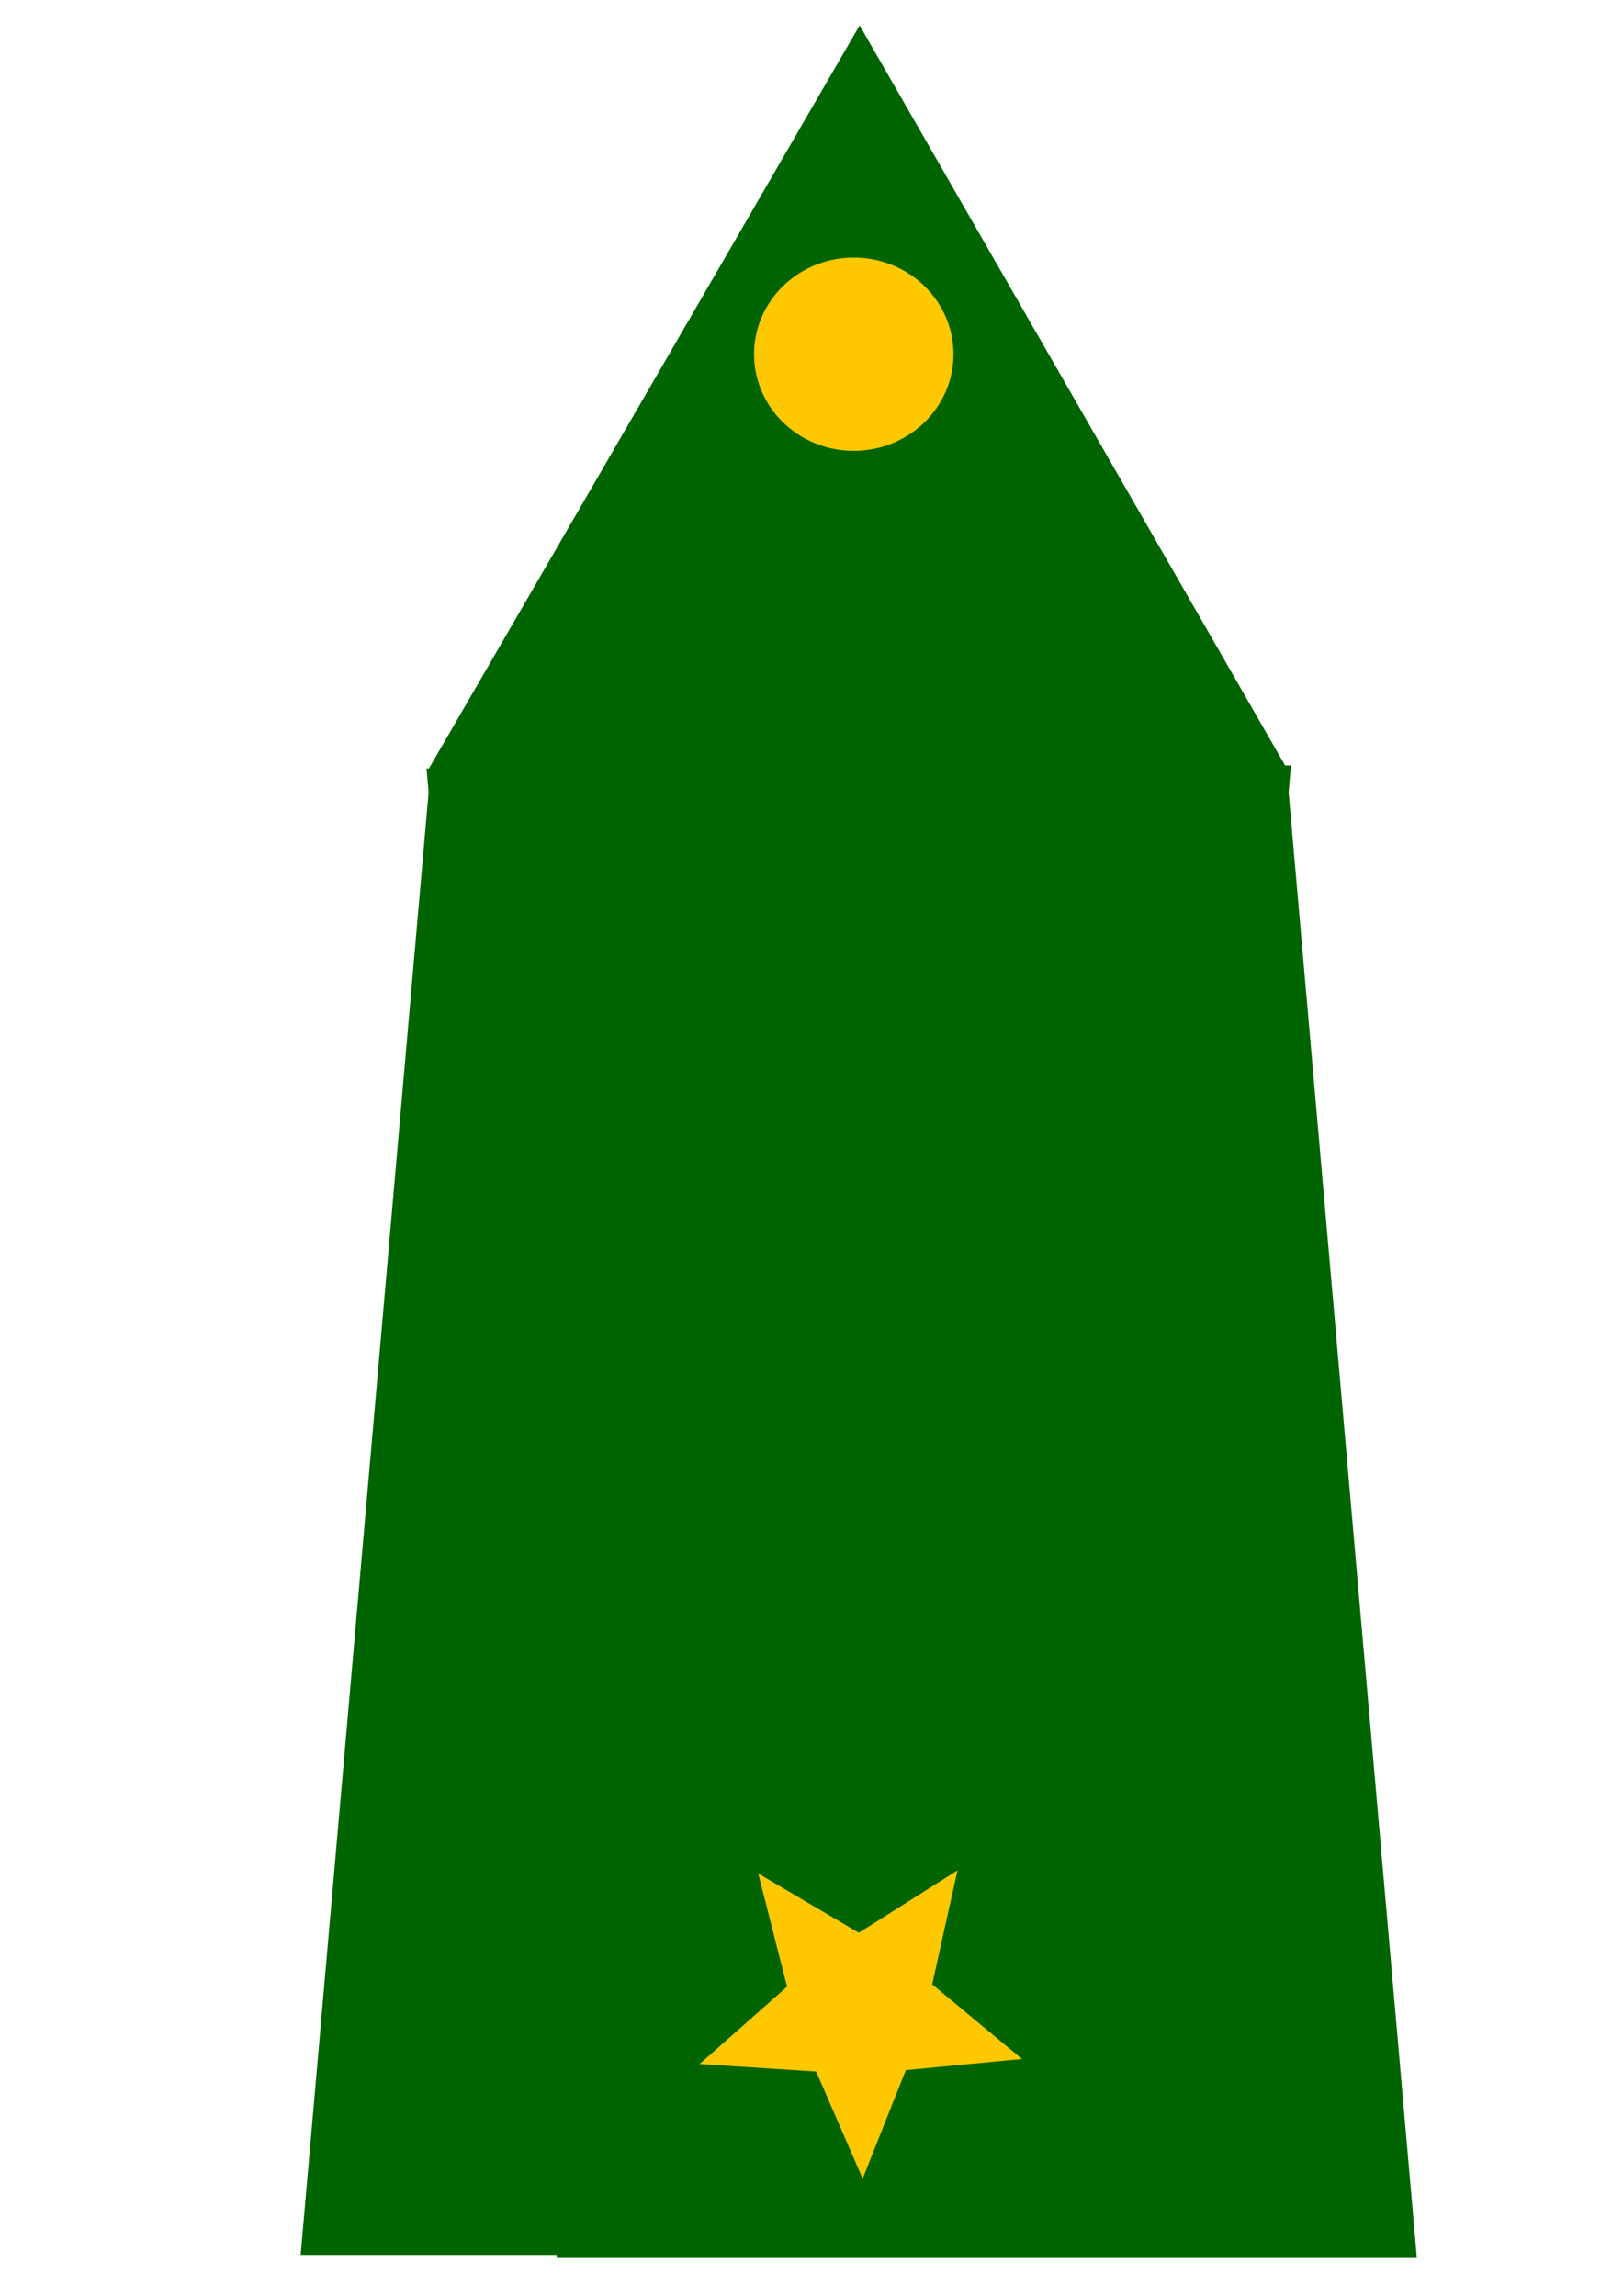
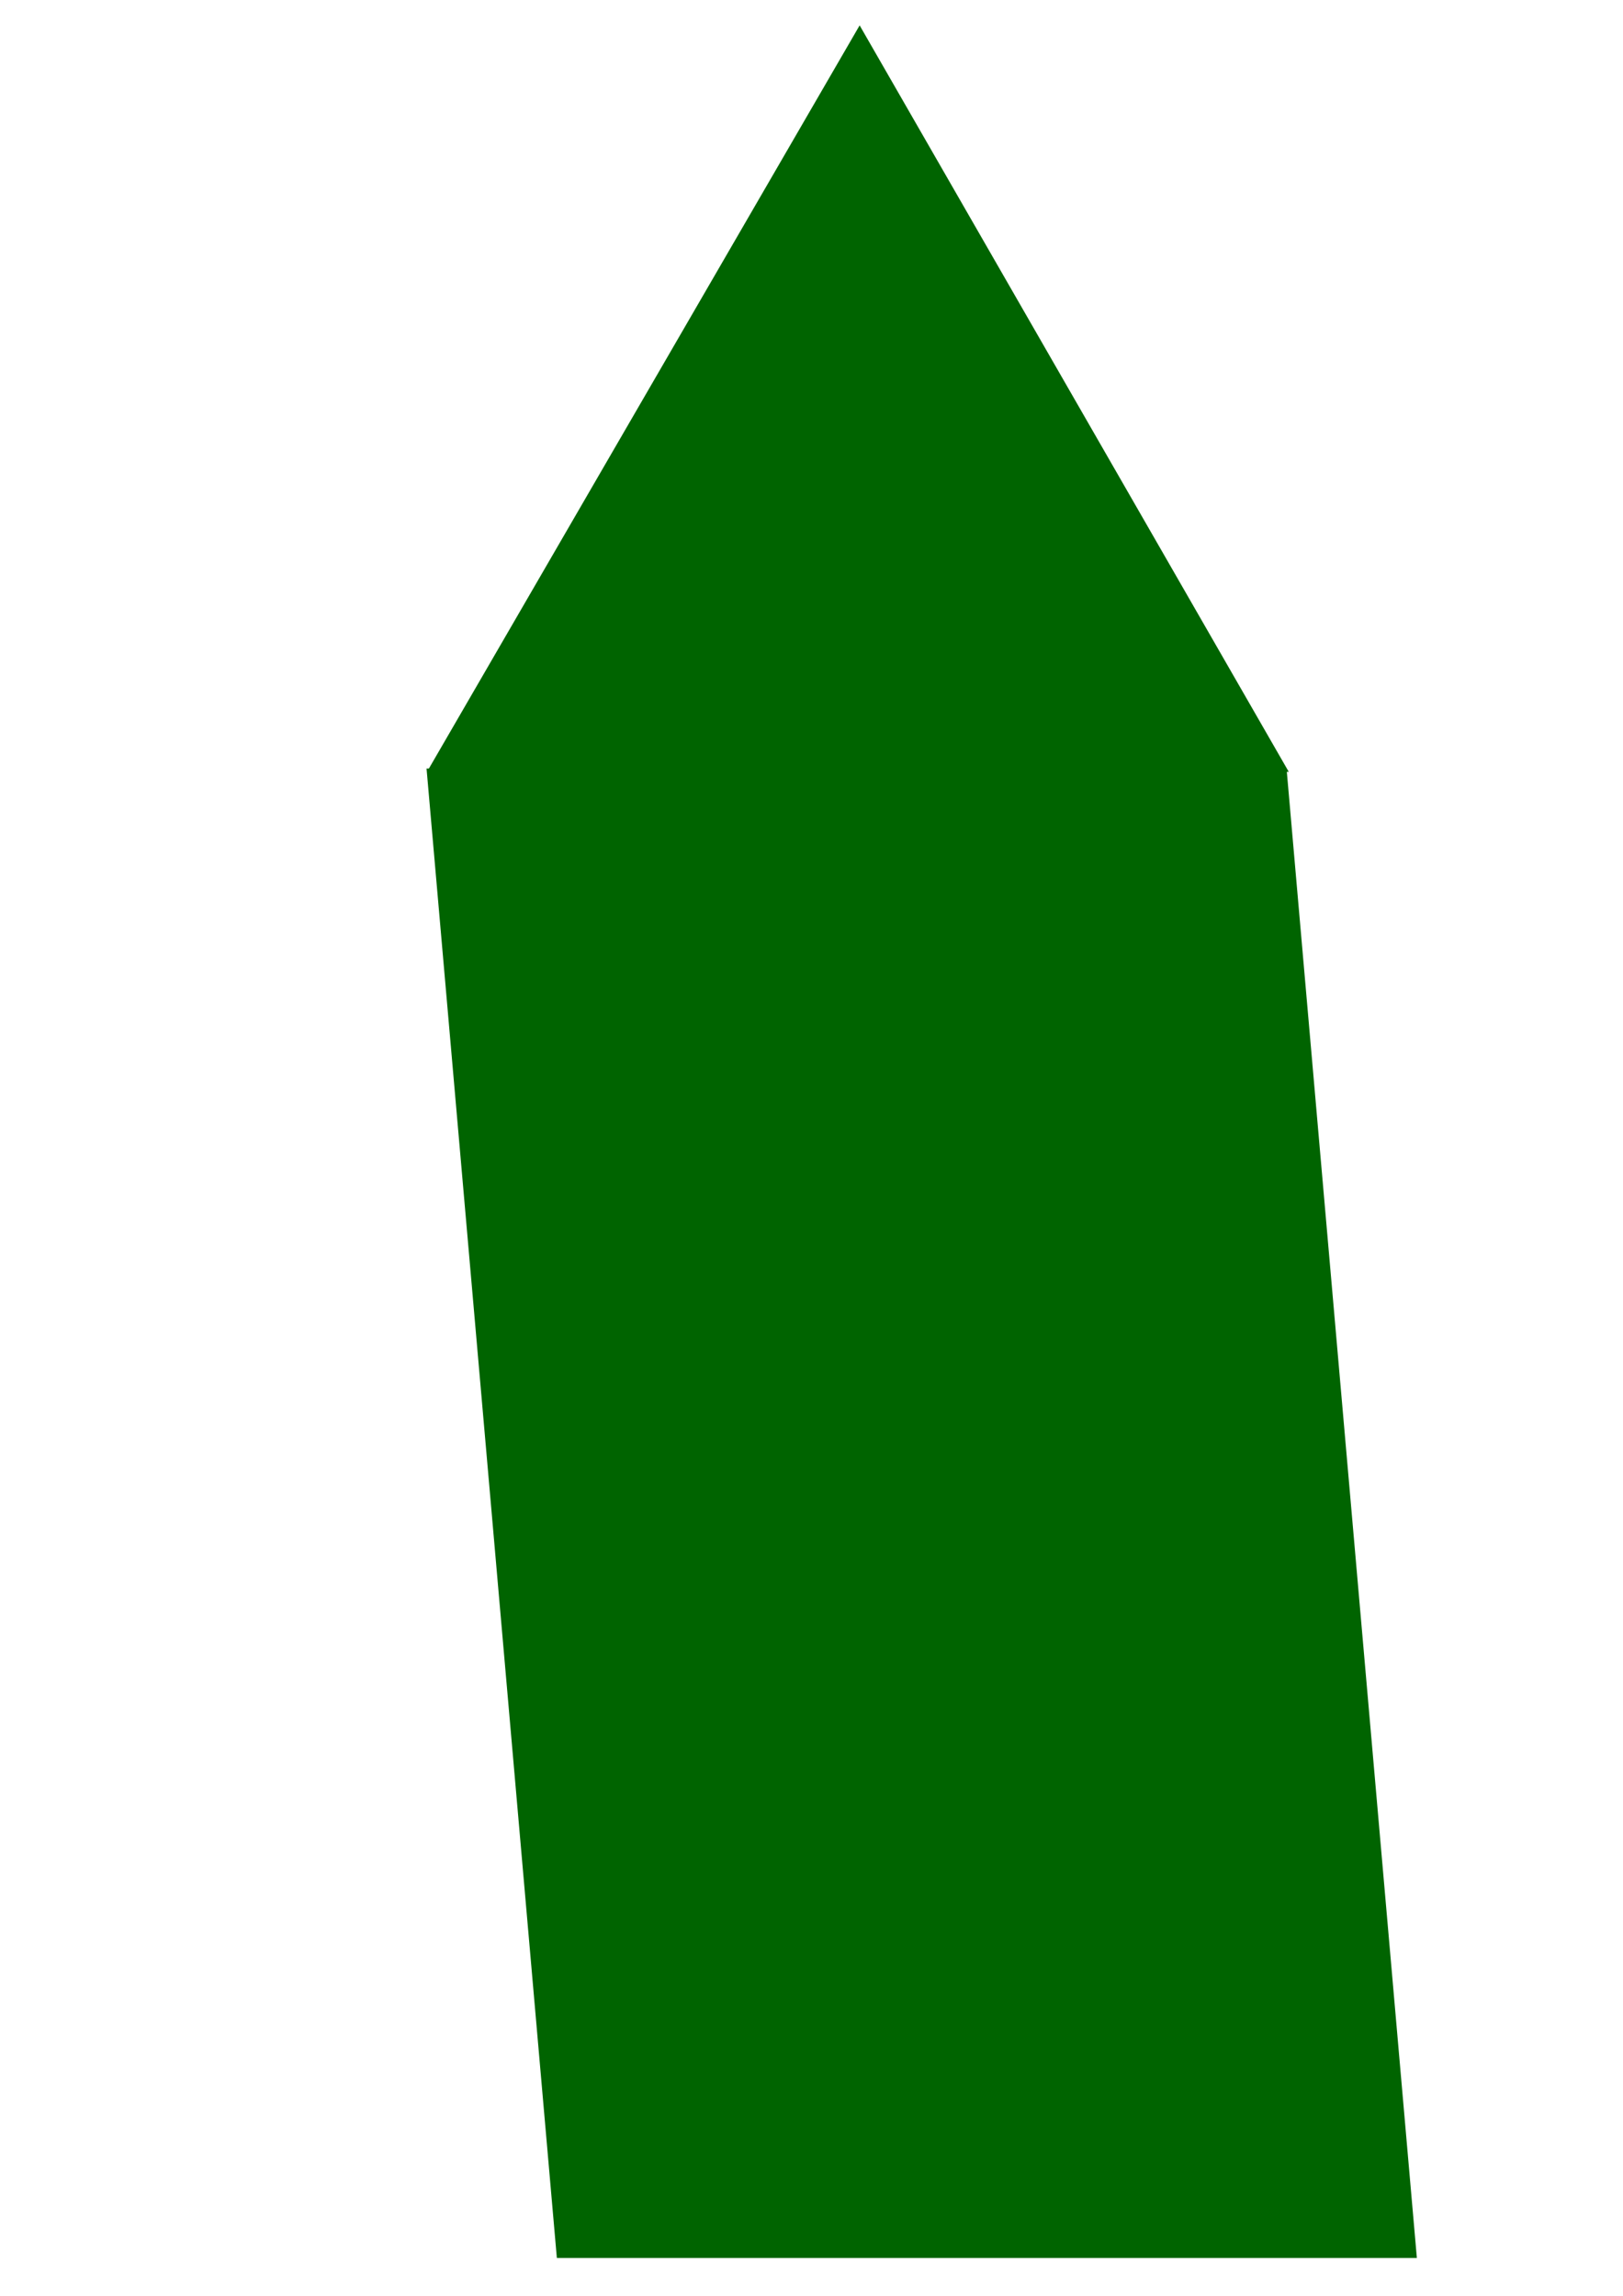
<svg xmlns="http://www.w3.org/2000/svg" xmlns:ns1="http://sodipodi.sourceforge.net/DTD/sodipodi-0.dtd" xmlns:ns2="http://www.inkscape.org/namespaces/inkscape" width="744.094" height="1052.362" id="svg2" ns1:version="0.32" ns2:version="0.45.1" ns1:docbase="C:\Documents and Settings\DellMajd\My Documents\Programming and websites\WIKI\Iraqi ranks" ns1:docname="IrqMrank11.svg" ns2:output_extension="org.inkscape.output.svg.inkscape">
  <ns1:namedview id="base" pagecolor="#ffffff" bordercolor="#666666" borderopacity="1.0" gridtolerance="10000" guidetolerance="10" objecttolerance="10" ns2:pageopacity="0.0" ns2:pageshadow="2" ns2:zoom="0.35" ns2:cx="375" ns2:cy="141.92353" ns2:document-units="px" ns2:current-layer="layer1" ns2:window-width="1185" ns2:window-height="900" ns2:window-x="132" ns2:window-y="174" />
  <defs id="defs4" />
  <g ns2:label="Layer 1" id="layer1" ns2:groupmode="layer">
    <g id="g11484">
      <g id="g10480">
        <rect height="685.466" x="164.73" y="353.708" transform="matrix(1,0,8.7155498e-2,0.996,0,0)" width="394.286" id="rect10466" style="fill:#006400;fill-opacity:1;fill-rule:evenodd;stroke:none;stroke-width:1px;stroke-linecap:butt;stroke-linejoin:miter;stroke-opacity:1" />
        <path ns2:flatsided="false" ns1:r1="227.87395" ns2:rounded="0" transform="translate(105.143,118.571)" ns2:randomized="0" ns1:sides="3" ns1:r2="113.93697" d="M 485.714,235.219 L 288.37,234.87 L 91.026,234.521 L 190,63.791 L 288.974,-106.94 L 387.344,64.14 L 485.714,235.219 z " ns1:type="star" ns1:arg1="0.52536687" ns1:cy="120.93361" ns1:cx="288.57144" id="path10476" style="fill:#006400;fill-opacity:1" ns1:arg2="1.5725644" />
-         <rect height="685.466" x="-622.574" y="352.274" transform="matrix(-1,0,-8.7155525e-2,0.996,0,0)" width="394.286" id="rect10478" style="fill:#006400;fill-opacity:1;fill-rule:evenodd;stroke:none;stroke-width:1px;stroke-linecap:butt;stroke-linejoin:miter;stroke-opacity:1" />
      </g>
      <g id="g11469">
        <g style="fill:#ffc800;fill-opacity:1;stroke:none" id="g11471" />
-         <path transform="translate(-5.714,-65.714)" ns1:ry="44.285713" ns1:rx="45.714287" d="M 442.857 228.076 A 45.714 44.286 0 1 1  351.429,228.076 A 45.714 44.286 0 1 1  442.857 228.076 z" ns1:type="arc" ns1:cy="228.07646" ns1:cx="397.14285" id="path10489" style="fill:#ffc800;fill-opacity:1;stroke:none" />
      </g>
    </g>
-     <path ns1:type="star" style="fill:#ffc800;fill-opacity:1;stroke:none" id="path11507" ns1:sides="5" ns1:cx="374.28571" ns1:cy="858.07648" ns1:r1="77.722687" ns1:r2="34.975208" ns1:arg1="0.29849893" ns1:arg2="0.92681746" ns2:flatsided="false" ns2:rounded="0" ns2:randomized="0" d="M 448.571,880.934 L 395.284,886.047 L 375.503,935.79 L 354.173,886.69 L 300.752,883.249 L 340.857,847.791 L 327.622,795.921 L 373.738,823.106 L 418.98,794.49 L 407.376,846.749 L 448.571,880.934 z " transform="translate(20,62.857)" />
  </g>
</svg>